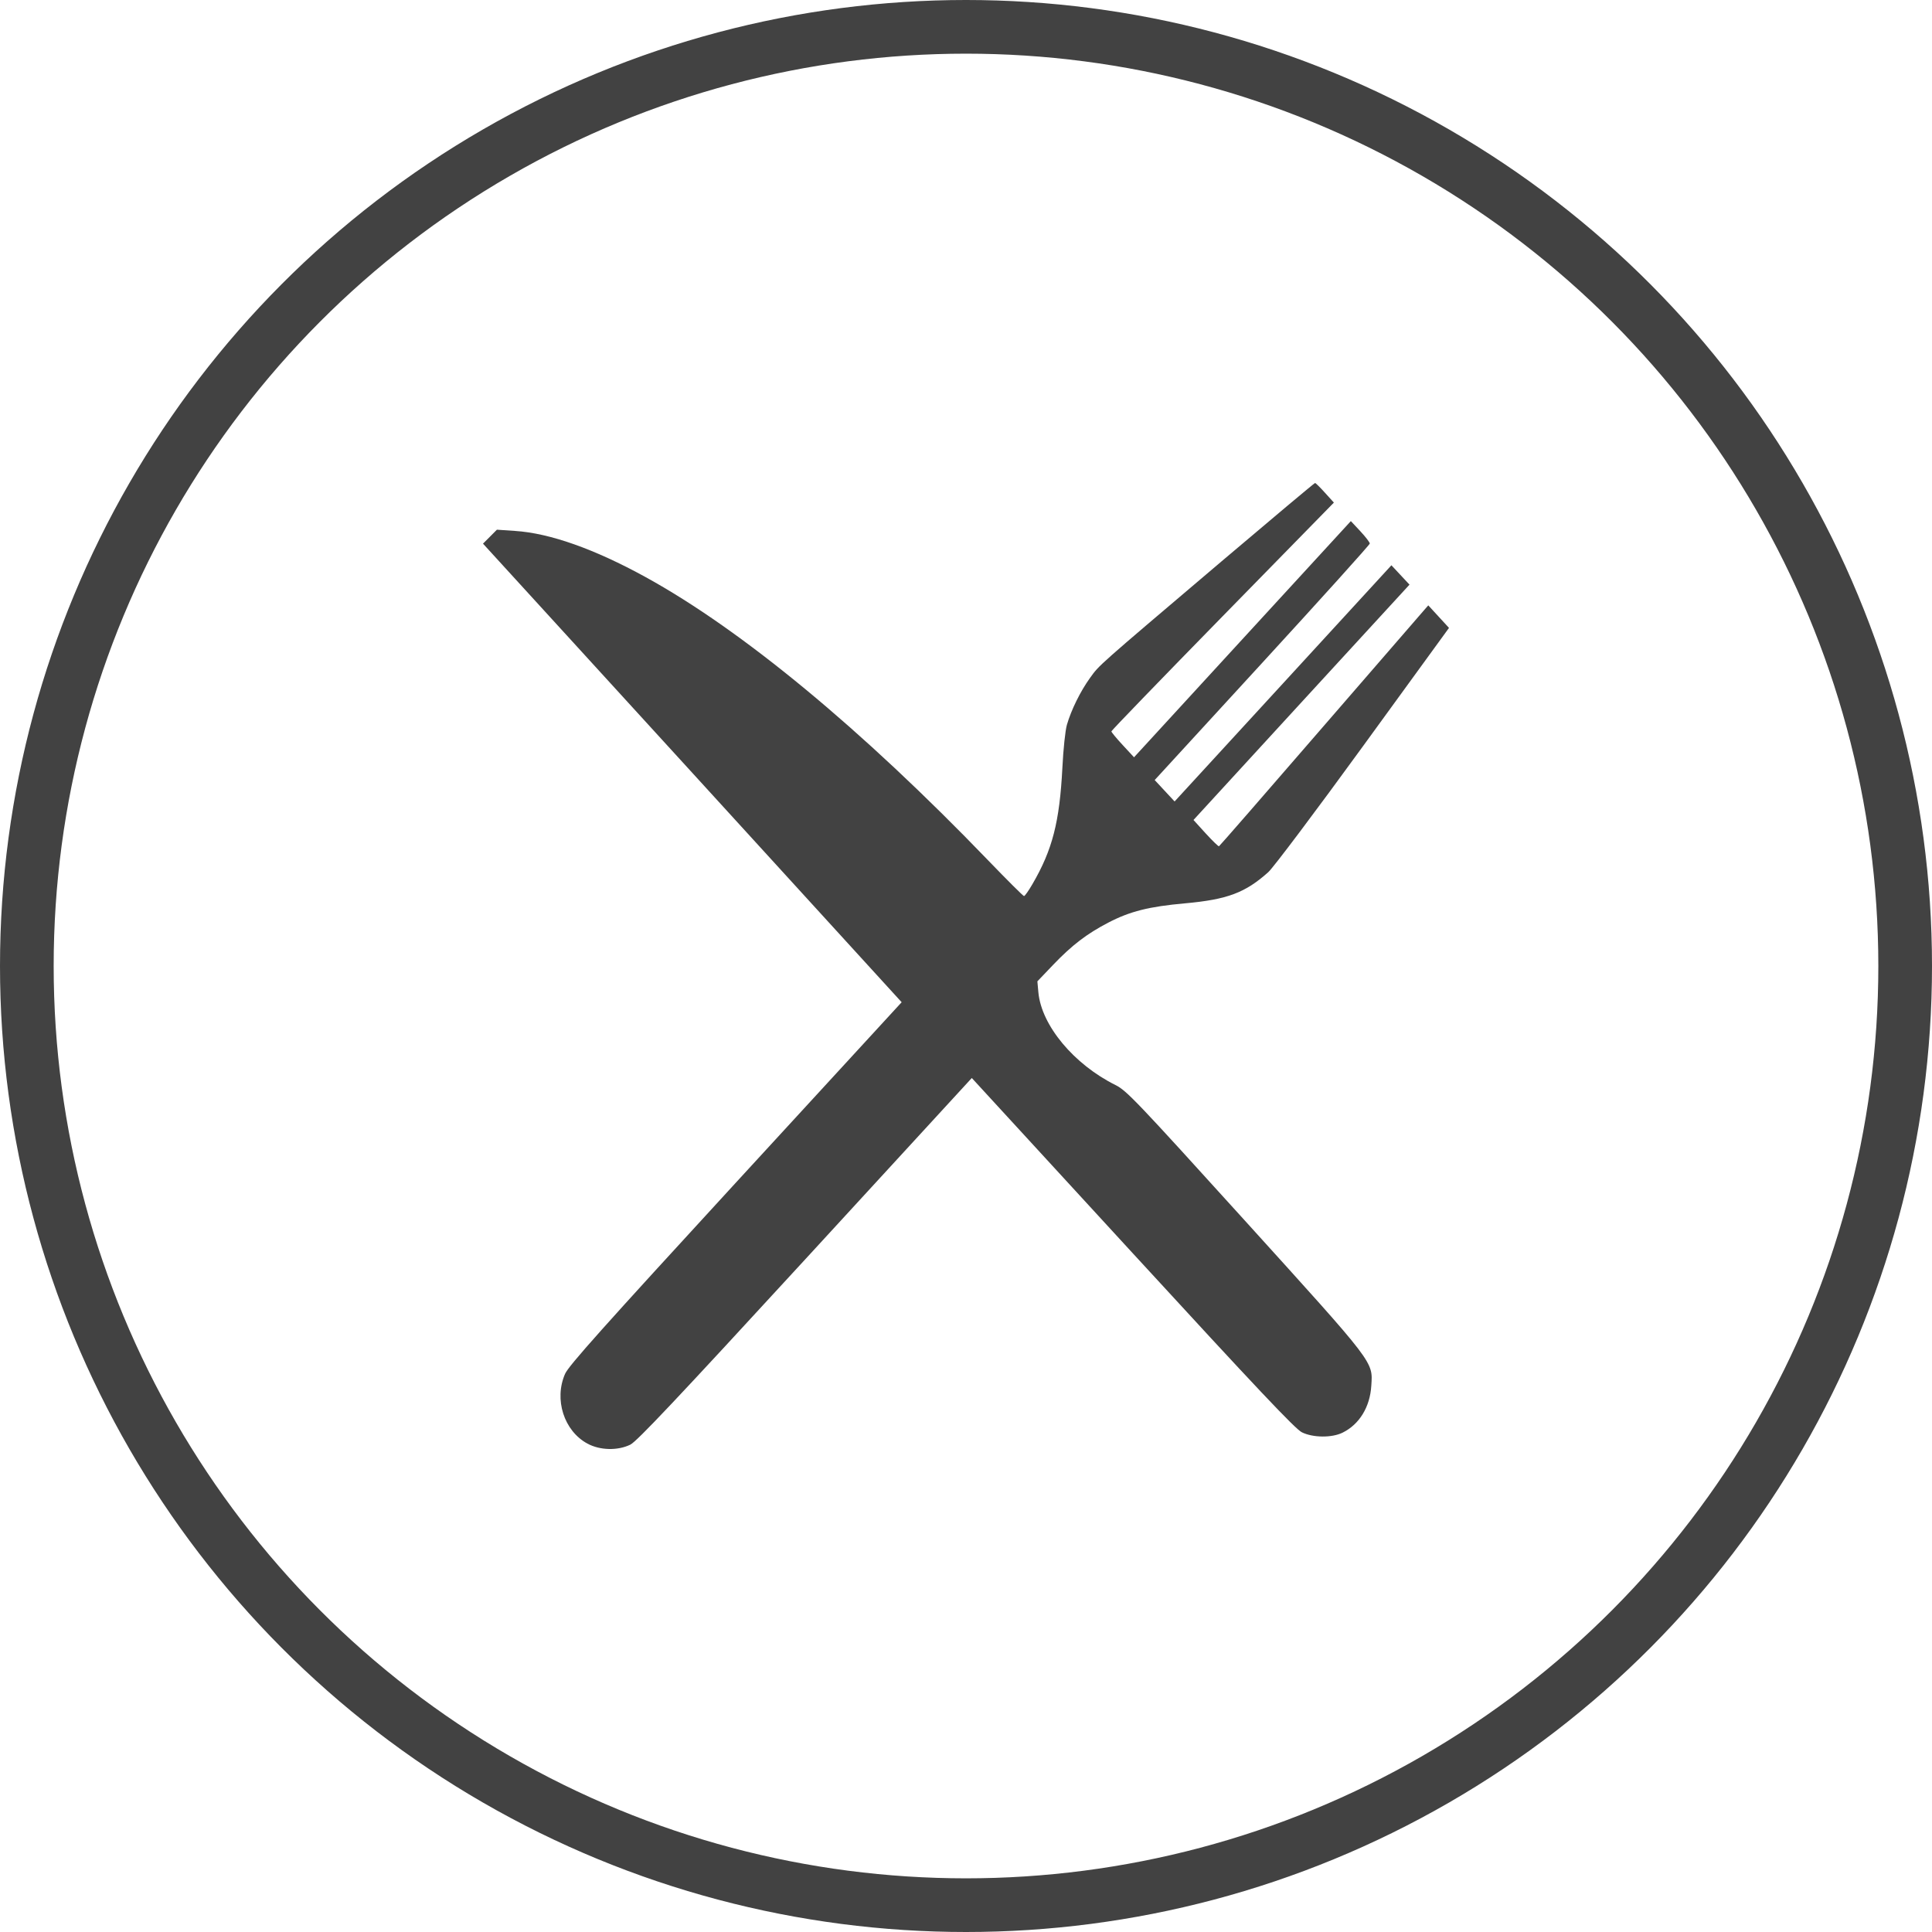
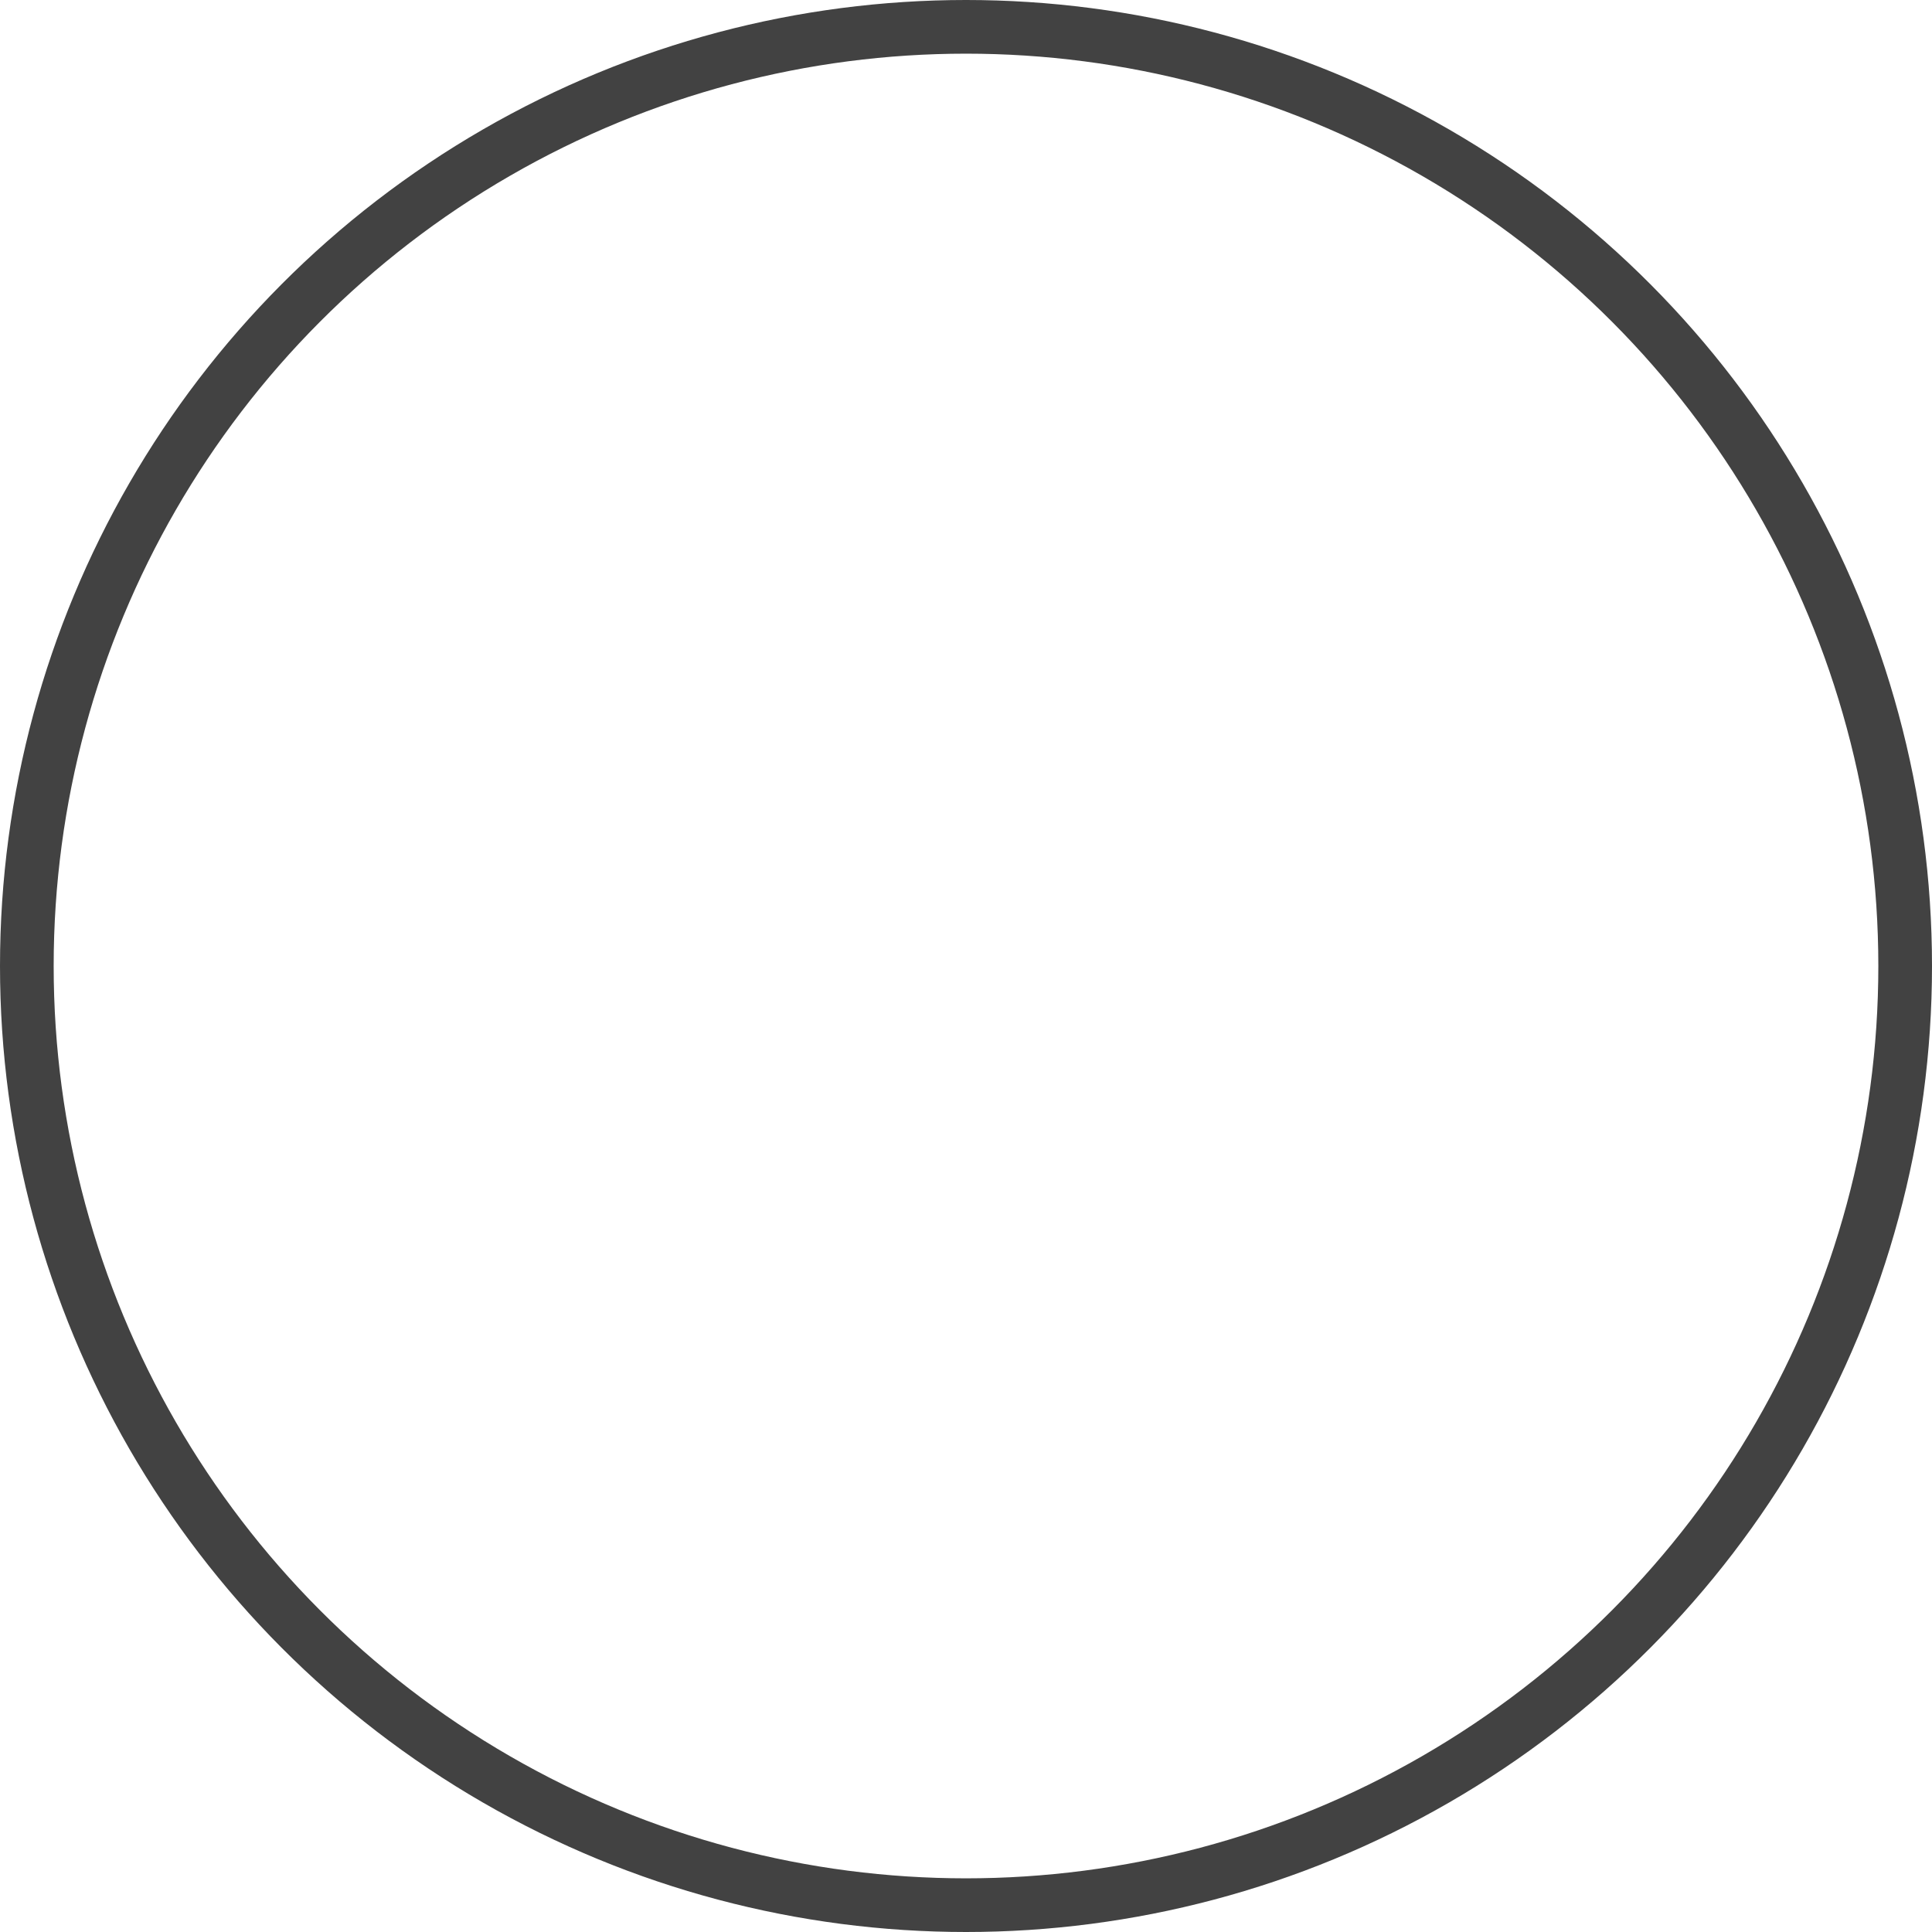
<svg xmlns="http://www.w3.org/2000/svg" width="36" height="36" viewBox="0 0 36 36" fill="none">
-   <path fill-rule="evenodd" clip-rule="evenodd" d="M22.763 10.459C20.409 12.457 20.49 12.385 20.311 12.632C20.132 12.88 19.96 13.229 19.88 13.506C19.85 13.61 19.813 13.96 19.796 14.304C19.744 15.316 19.611 15.835 19.237 16.476C19.167 16.597 19.097 16.696 19.081 16.697C19.066 16.697 18.766 16.398 18.414 16.033C16.055 13.584 13.826 11.741 12.031 10.754C11.078 10.23 10.245 9.935 9.597 9.893L9.259 9.87L9.13 10L9 10.13L12.901 14.402L16.801 18.675L13.707 22.042C11.226 24.743 10.597 25.447 10.529 25.6C10.321 26.076 10.508 26.662 10.945 26.899C11.178 27.026 11.51 27.034 11.745 26.919C11.868 26.858 12.605 26.077 15.006 23.464L18.108 20.087L21.104 23.349C23.424 25.875 24.136 26.629 24.259 26.689C24.466 26.791 24.819 26.794 25.018 26.695C25.33 26.541 25.528 26.217 25.552 25.823C25.581 25.365 25.64 25.442 23.199 22.747C21.172 20.51 20.991 20.32 20.785 20.218C20.011 19.833 19.408 19.11 19.349 18.495L19.33 18.286L19.625 17.977C19.973 17.613 20.253 17.399 20.649 17.193C21.053 16.982 21.409 16.892 22.085 16.832C22.868 16.761 23.203 16.636 23.633 16.251C23.724 16.17 24.519 15.113 25.399 13.902L27 11.7L26.807 11.49L26.614 11.28L26.531 11.375C26.485 11.427 25.612 12.435 24.591 13.614C23.571 14.794 22.726 15.763 22.714 15.769C22.703 15.774 22.591 15.666 22.466 15.529L22.239 15.279L24.251 13.086L26.264 10.894L26.095 10.713L25.927 10.533L23.907 12.734L21.887 14.934L21.702 14.735L21.516 14.535L23.52 12.351C24.622 11.15 25.524 10.15 25.524 10.128C25.524 10.106 25.445 10.003 25.348 9.899L25.171 9.71L23.151 11.91L21.131 14.111L20.92 13.883C20.804 13.758 20.709 13.643 20.709 13.628C20.709 13.613 21.642 12.648 22.782 11.483L24.855 9.365L24.69 9.183C24.599 9.082 24.516 9 24.504 9C24.492 9 23.709 9.657 22.763 10.459Z" fill="#424242" />
  <circle cx="18" cy="18" r="17.5" stroke="#424242" />
</svg>